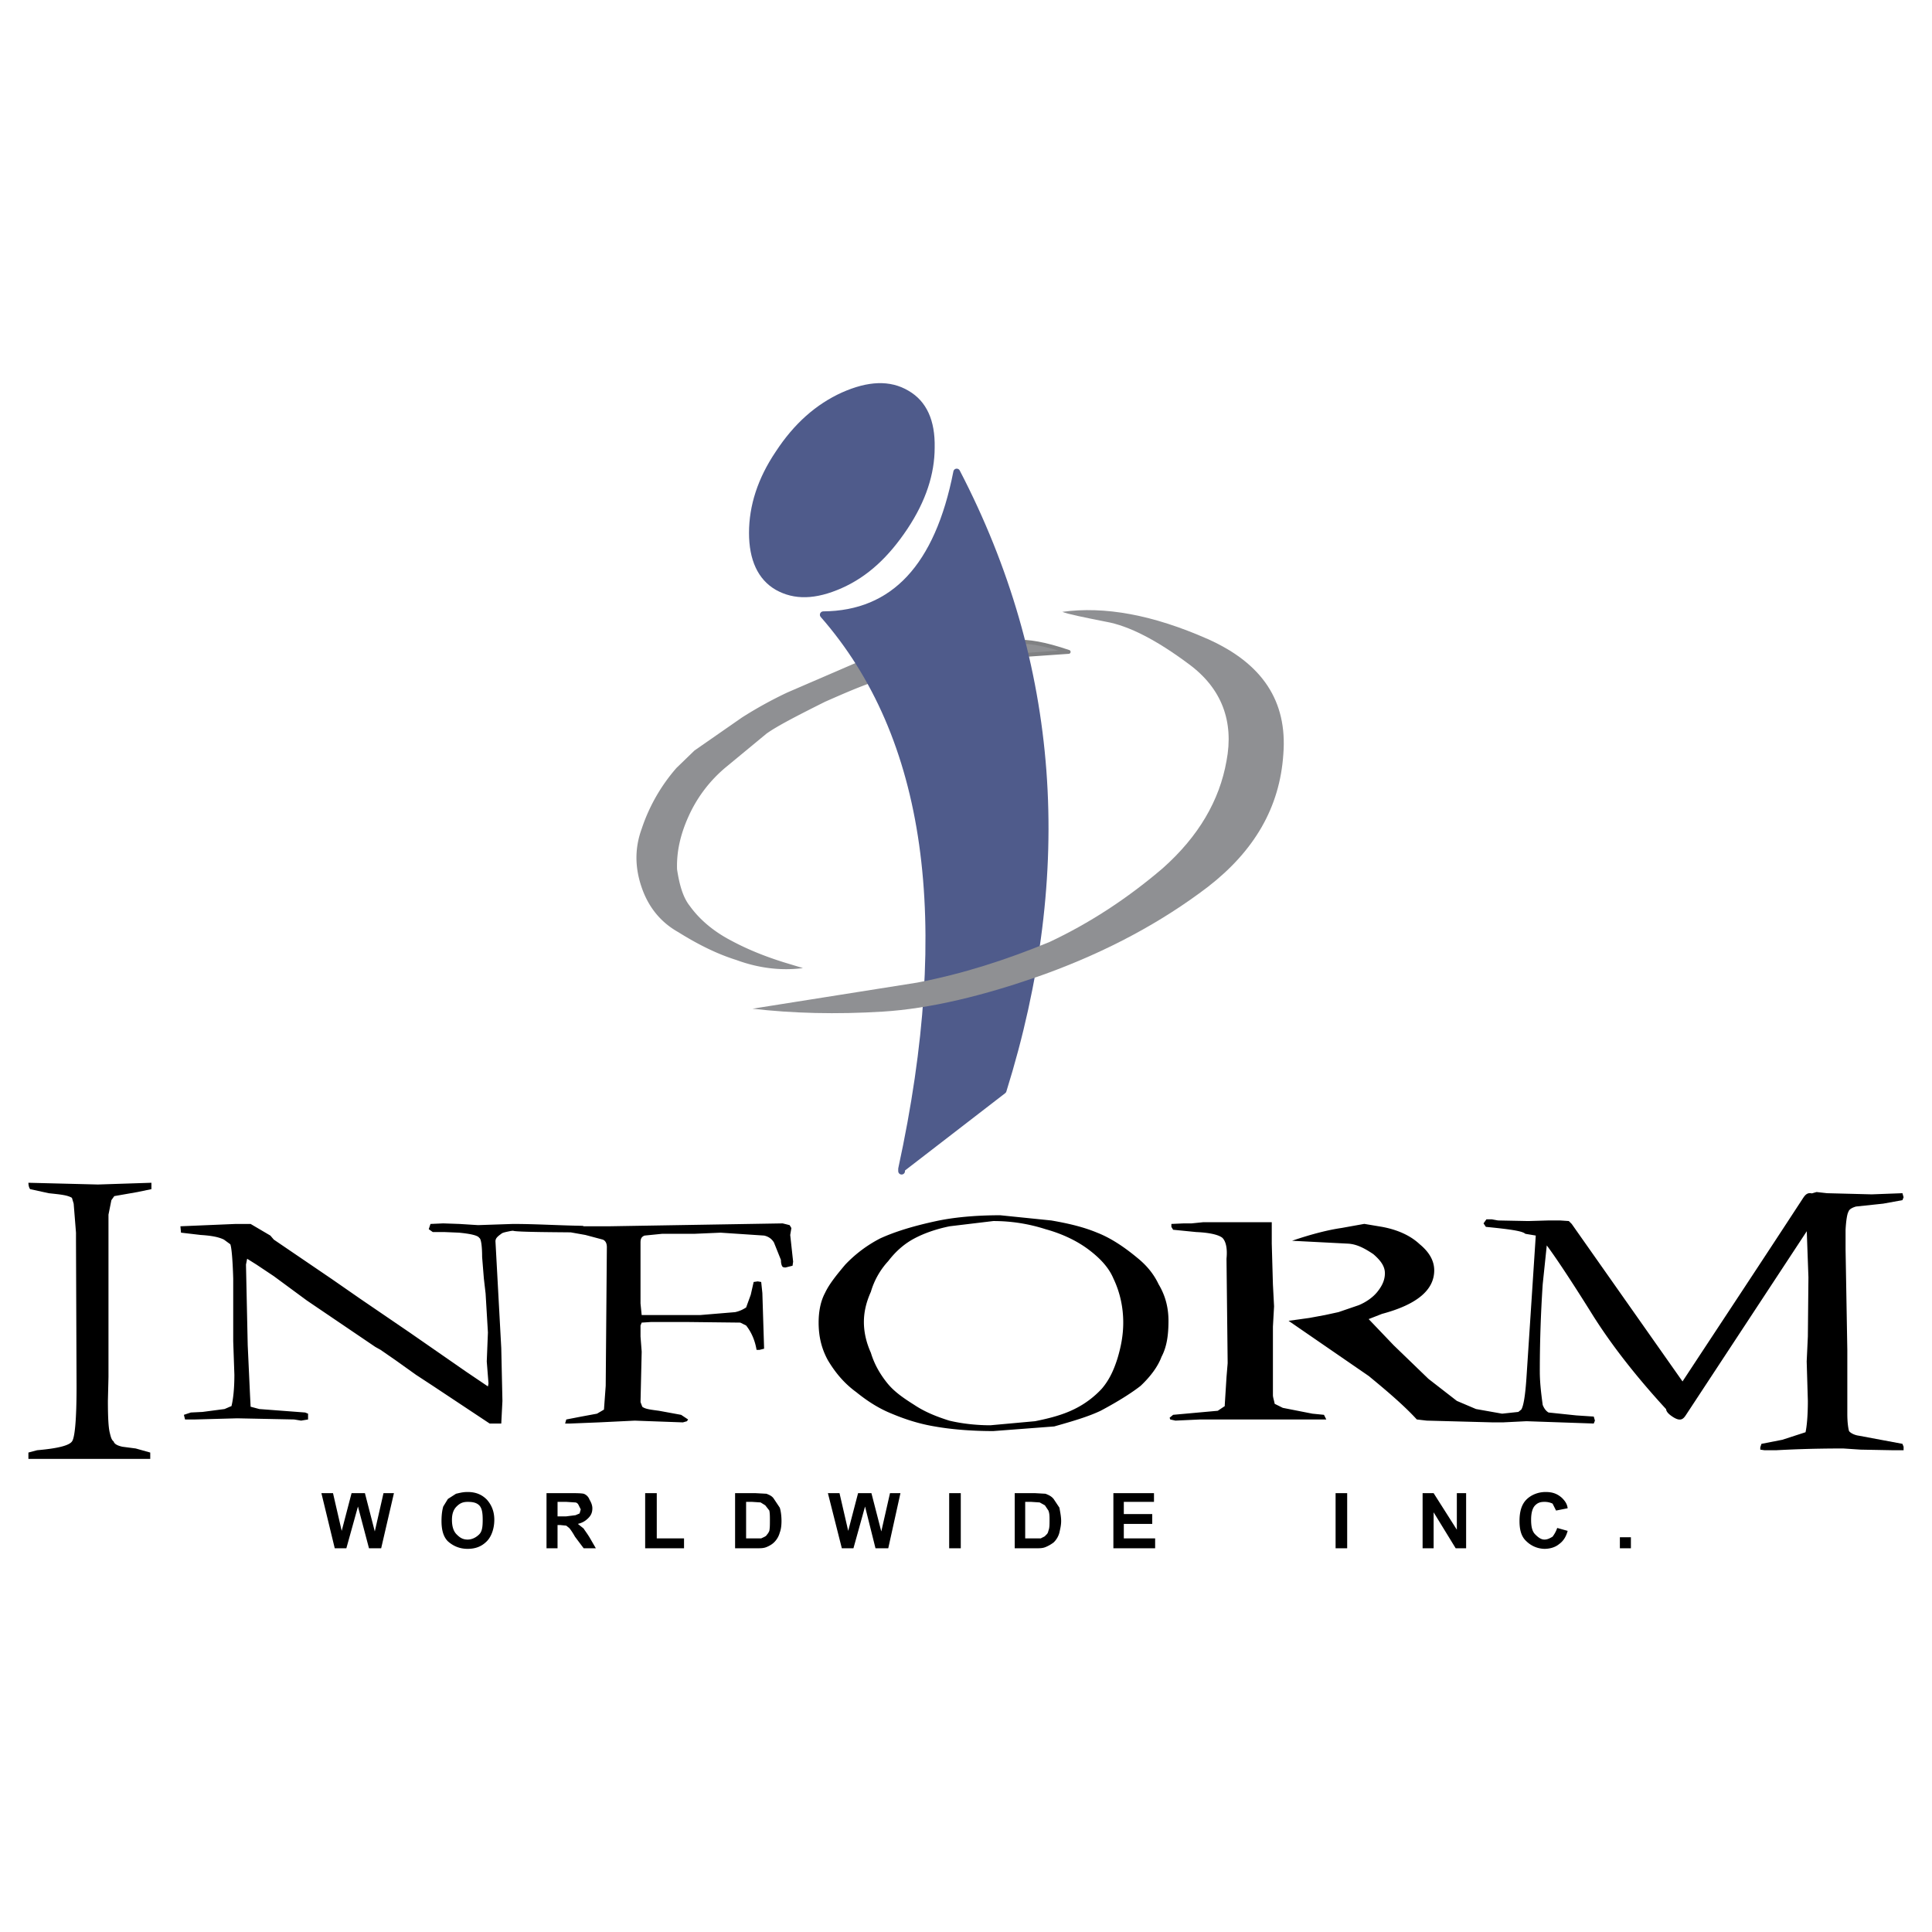
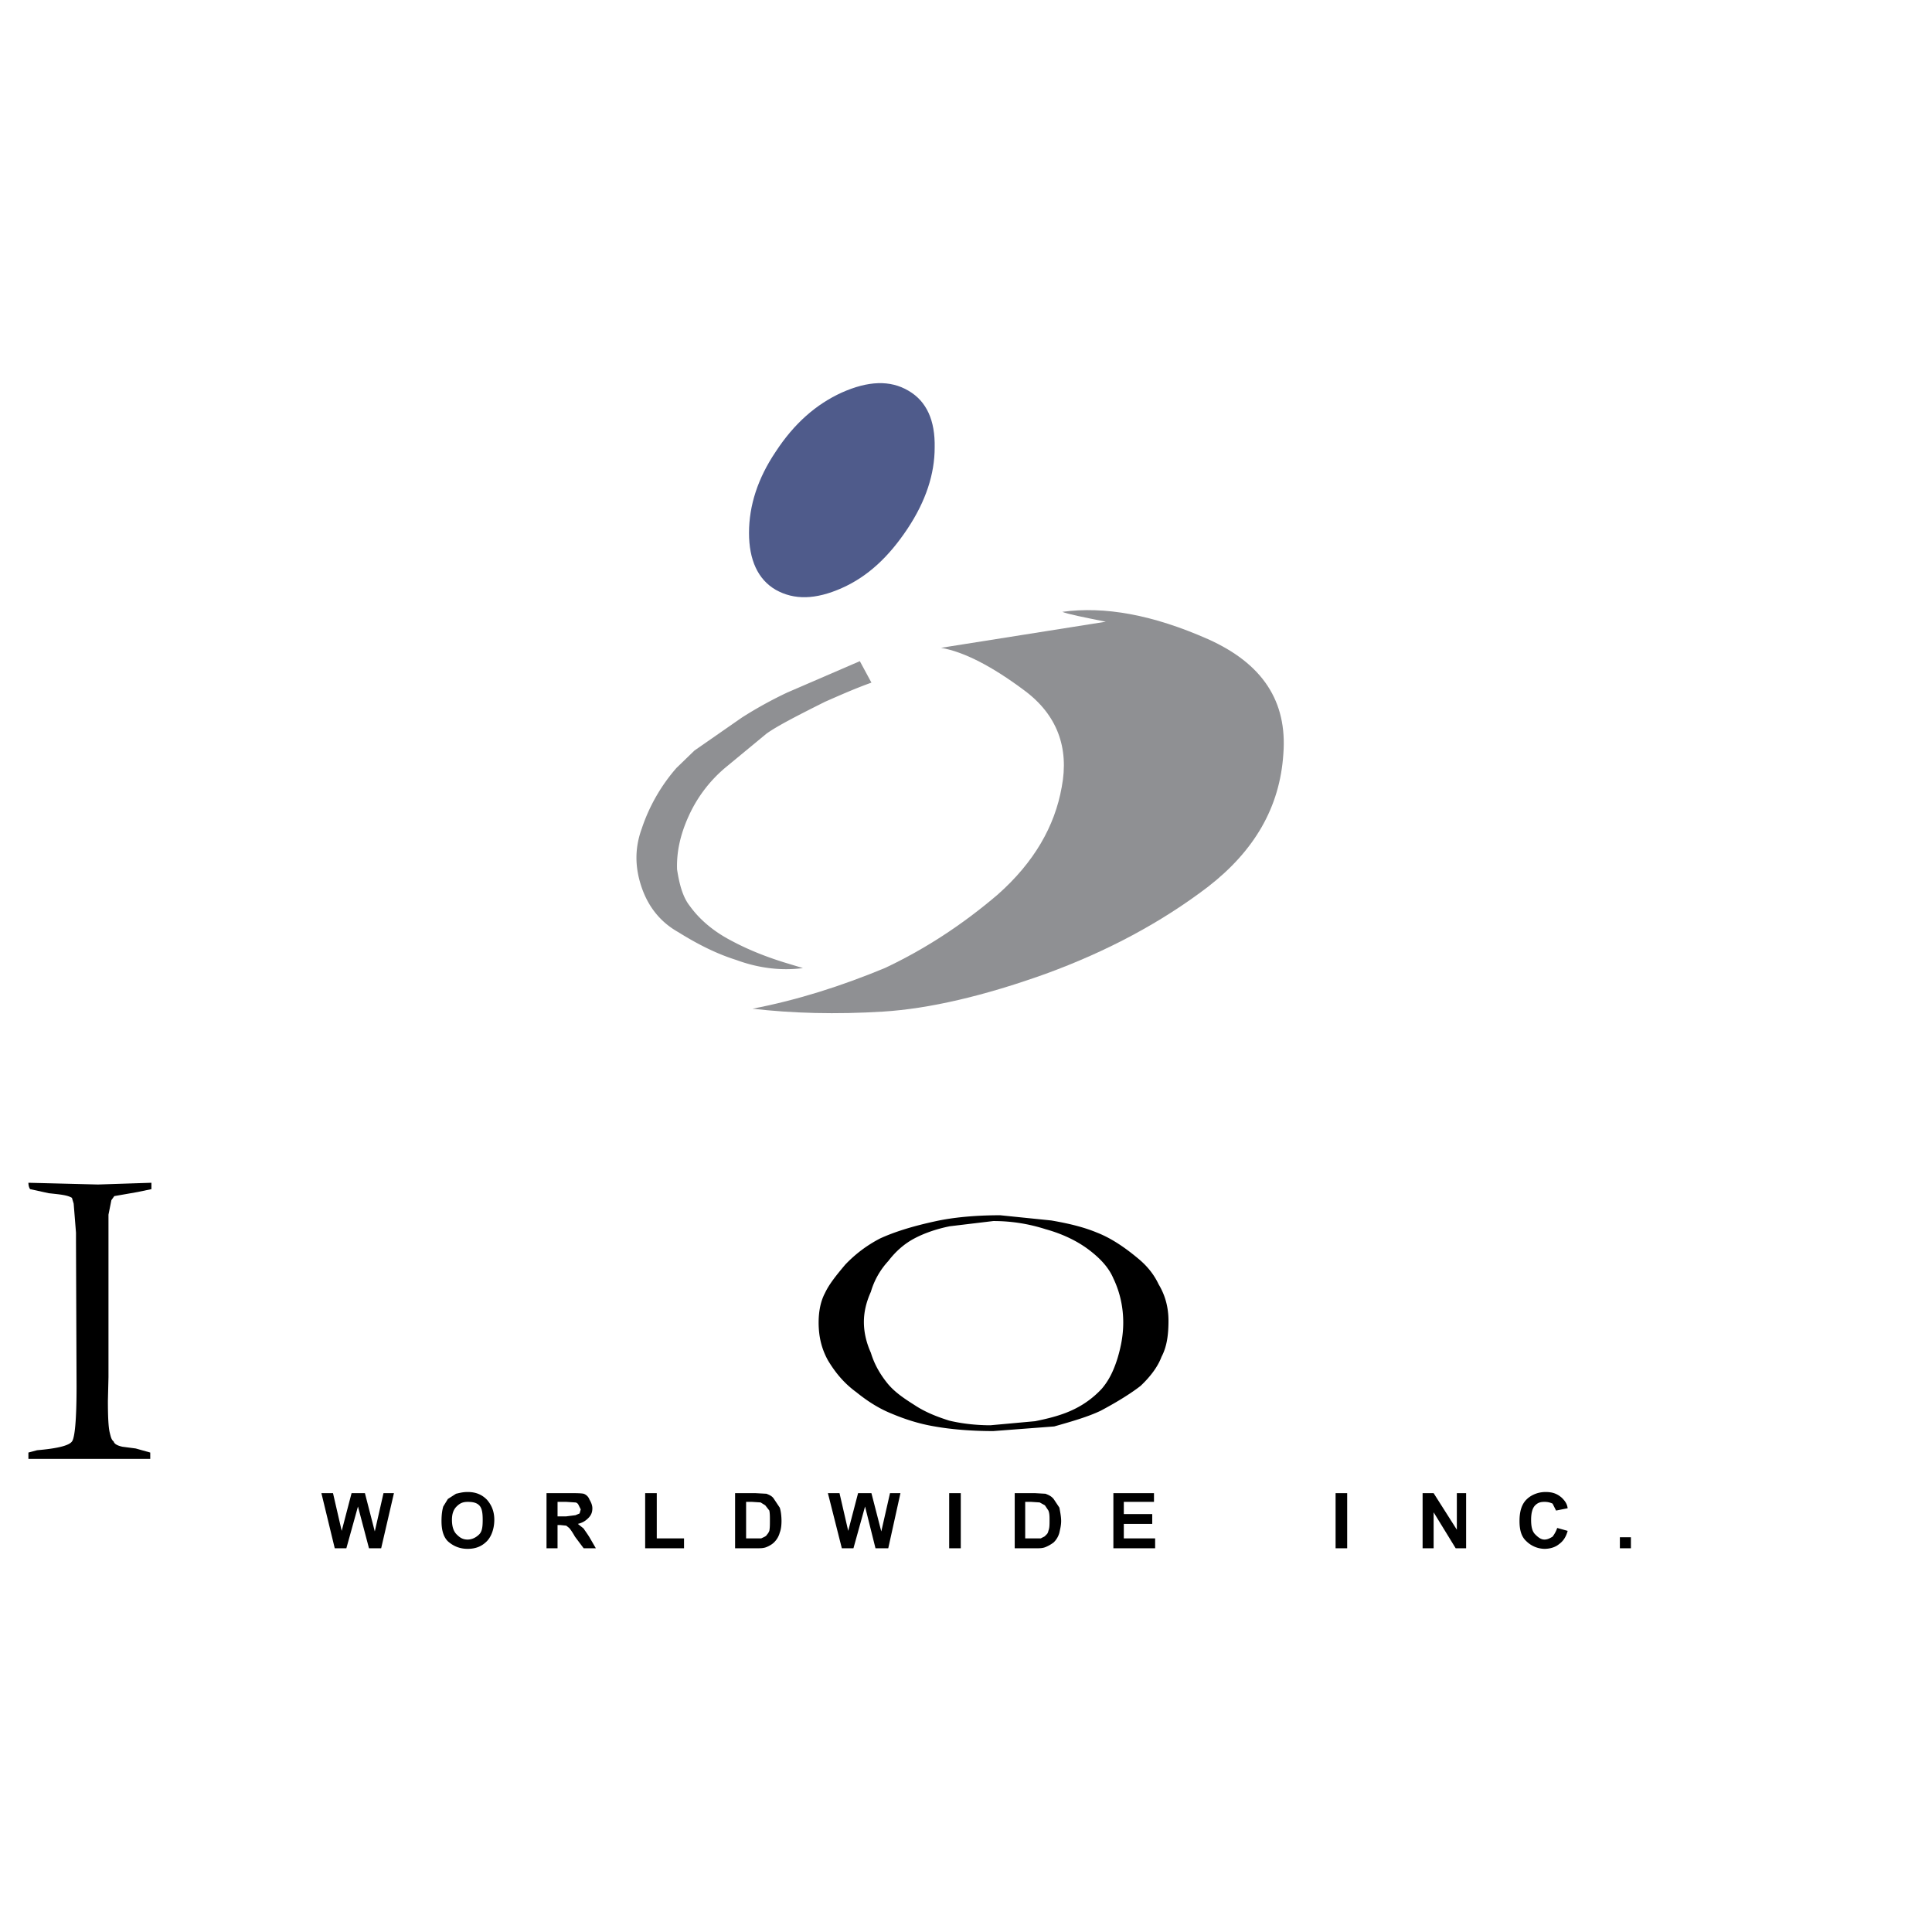
<svg xmlns="http://www.w3.org/2000/svg" width="2500" height="2500" viewBox="0 0 192.756 192.756">
  <path fill-rule="evenodd" clip-rule="evenodd" fill="#fff" d="M0 0h192.756v192.756H0V0z" />
  <path d="M90.532 52.767c-1.853 2.778-3.937 4.746-6.541 5.904-2.605 1.157-4.747 1.215-6.599.173-1.794-1.042-2.663-3.01-2.663-5.673 0-2.72.868-5.441 2.663-8.104 1.852-2.836 4.052-4.747 6.599-5.904 2.604-1.158 4.804-1.273 6.656-.174 1.795 1.042 2.663 2.952 2.605 5.673 0 2.606-.868 5.326-2.72 8.105z" fill-rule="evenodd" clip-rule="evenodd" fill="#4f5b8b" />
  <path d="M67.493 76.616a17.674 17.674 0 0 0-3.473 6.078c-.695 1.91-.695 3.82 0 5.846.637 1.853 1.794 3.416 3.646 4.457 1.853 1.158 3.763 2.142 5.789 2.779 2.199.81 4.457 1.099 6.657.81l-1.911-.578c-1.852-.58-3.589-1.274-5.209-2.142-1.679-.869-3.125-2.026-4.167-3.473-.695-.869-1.042-2.142-1.274-3.647-.058-1.679.29-3.415 1.158-5.325a13.653 13.653 0 0 1 3.763-4.92l3.994-3.3c1.042-.752 3.068-1.794 5.846-3.184 1.448-.636 3.01-1.332 4.631-1.91l-1.158-2.142-7.235 3.126a40.954 40.954 0 0 0-4.515 2.489l-4.747 3.299-1.795 1.737zm34.153-11.23l4.977-.347c-2.373-.811-4.109-1.1-5.209-.984l.232 1.331z" fill-rule="evenodd" clip-rule="evenodd" fill="#8f9093" />
-   <path d="M101.646 65.386v.116m0-.116l4.977-.347c-2.373-.811-4.109-1.1-5.209-.984l.232 1.331" fill="none" stroke="#808183" stroke-width=".386" stroke-linecap="round" stroke-linejoin="round" stroke-miterlimit="2.613" />
-   <path d="M89.953 116.615c5.383-24.776 2.778-43.183-7.814-55.281 7.062-.058 11.461-4.805 13.313-14.24 9.957 19.16 11.462 39.825 4.63 61.707l-10.129 7.814z" fill-rule="evenodd" clip-rule="evenodd" fill="#4f5b8b" />
-   <path d="M89.953 116.615c5.383-24.776 2.778-43.183-7.814-55.281 7.062-.058 11.461-4.805 13.313-14.24 9.957 19.16 11.462 39.825 4.63 61.707l-10.129 7.814v.23-.23.23" fill="none" stroke="#4f5b8b" stroke-width=".675" stroke-linecap="round" stroke-linejoin="round" stroke-miterlimit="2.613" />
  <path d="M9.781 118.178l5.326-.174v.637l-1.389.289-2.315.406-.29.404-.29 1.447v16.209l-.058 2.373c0 1.678.058 2.604.174 3.125.116.463.173.752.405.926.058.232.347.406.868.521l1.331.174 1.447.406v.635H2.834v-.635l.869-.232c2.026-.174 3.184-.463 3.473-.869.29-.348.463-2.199.463-5.498l-.057-14.472v-.867l-.232-2.895-.173-.578c-.463-.291-1.273-.348-2.315-.463l-1.853-.406c-.058-.059-.174-.289-.174-.637l6.946.174zM104.309 122.635a16.929 16.929 0 0 0-5.209-.811l-4.342.521c-1.447.289-2.663.752-3.531 1.215-.984.521-1.852 1.273-2.604 2.258a7.688 7.688 0 0 0-1.737 3.068c-.521 1.158-.695 2.141-.695 3.01s.174 1.91.695 3.068c.347 1.158.926 2.141 1.621 3.01.695.869 1.621 1.506 2.721 2.199 1.042.695 2.2 1.158 3.473 1.562 1.215.291 2.662.465 4.109.465l4.457-.406c1.447-.289 2.779-.637 3.938-1.215a9.281 9.281 0 0 0 2.721-2.027c.693-.811 1.158-1.736 1.562-3.01.348-1.158.578-2.314.578-3.588 0-1.447-.289-2.953-.982-4.4-.465-1.1-1.332-2.025-2.49-2.895-1.16-.866-2.608-1.561-4.285-2.024zm.578-.869c1.68.291 3.184.639 4.574 1.217 1.33.521 2.662 1.389 4.051 2.547.928.752 1.621 1.621 2.084 2.605.695 1.156.984 2.373.984 3.646 0 1.447-.174 2.604-.695 3.588-.346.928-1.041 1.91-2.082 2.895-.811.637-2.143 1.506-3.996 2.49-1.215.578-2.777 1.041-4.629 1.562l-6.078.463c-2.201 0-4.227-.174-5.847-.463-1.737-.289-3.184-.811-4.284-1.273-1.157-.463-2.315-1.158-3.53-2.143-1.274-.926-2.142-2.025-2.837-3.184-.637-1.158-.926-2.373-.926-3.762 0-1.043.173-2.084.636-2.953.406-.867 1.1-1.736 2.026-2.836a13.043 13.043 0 0 1 3.473-2.605c1.389-.637 3.184-1.215 5.615-1.736 1.621-.348 3.764-.578 6.367-.578l5.094.52zM37.393 152.793l.868-3.82h1.042l-1.274 5.5h-1.215l-1.1-4.168-1.158 4.168h-1.158l-1.332-5.5h1.158l.868 3.764.984-3.764h1.332l.985 3.82zm8.161-2.488c-.29.289-.463.693-.463 1.33 0 .695.173 1.158.463 1.447.29.291.579.521 1.1.521.463 0 .869-.23 1.158-.521.29-.289.347-.752.347-1.447 0-.637-.058-1.156-.347-1.447-.29-.289-.695-.346-1.158-.346-.521 0-.81.174-1.1.463zm-.868-.754l.811-.52c.289-.059.637-.174 1.157-.174.869 0 1.448.289 1.911.752.463.521.752 1.158.752 2.025 0 .869-.289 1.68-.752 2.143-.463.463-1.042.752-1.911.752-.81 0-1.447-.289-1.968-.752-.463-.463-.637-1.158-.637-2.025 0-.58.058-1.043.174-1.447l.463-.754zm12.677.347l-.868-.057h-.868v1.447h.868l.926-.117.405-.174.116-.404-.231-.463c-.059-.114-.174-.232-.348-.232zm1.447-.289c.174.289.29.578.29.869 0 .404-.116.693-.405.982-.29.291-.579.465-1.042.58l.579.463c.058.115.29.404.579.869l.637 1.1h-1.215l-.869-1.158c-.289-.521-.521-.811-.579-.869l-.29-.23-.579-.059h-.29v2.316h-1.1v-5.5h2.315c.579 0 1.1 0 1.389.059a.95.95 0 0 1 .58.578zm9.436 3.879v.984h-3.878v-5.5h1.158v4.516h2.72zm7.64-3.59l-.868-.057h-.579v3.646h1.505c.231-.115.405-.174.521-.289.058-.117.174-.174.29-.463.058-.291.058-.58.058-1.102 0-.346 0-.637-.058-.926l-.405-.521-.464-.288zm1.332-.347l.579.869c.116.348.174.869.174 1.332s-.058.867-.174 1.156a2.107 2.107 0 0 1-.579.984c-.173.174-.463.348-.752.463-.29.117-.579.117-.984.117H73.34v-5.5h2.026l1.1.059c.289.115.578.231.752.52zm10.709 3.242l.868-3.82h1.042l-1.216 5.5h-1.273l-1.042-4.168-1.158 4.168H83.99l-1.39-5.5h1.158l.868 3.764.984-3.764h1.332l.985 3.82zm6.772-3.82h1.158v5.5h-1.158v-5.5zm9.03.925l-.867-.057h-.578v3.646h1.562c.174-.115.404-.174.463-.289.115-.117.23-.174.289-.463.115-.291.115-.58.115-1.102 0-.346 0-.637-.115-.926l-.348-.521-.521-.288zm1.39-.347l.578.869c.059.348.174.869.174 1.332s-.115.867-.174 1.156a2.113 2.113 0 0 1-.578.984 3.648 3.648 0 0 1-.811.463c-.289.117-.58.117-.926.117h-2.143v-5.5h2.025l1.043.059c.291.115.58.231.812.52zm10.014.291h-3.01v1.215h2.836v.984h-2.836v1.447h3.125v.984h-4.166v-5.5h4.051v.87zm18.119-.869h1.156v5.5h-1.156v-5.5zm13.023 0v5.5h-1.041l-2.201-3.59v3.59h-1.1v-5.5h1.1l2.316 3.646v-3.646h.926zm10.131 1.506l-1.158.23-.348-.693a1.834 1.834 0 0 0-.811-.174c-.348 0-.637.057-.926.346-.289.291-.404.811-.404 1.447 0 .695.115 1.158.404 1.447.289.291.578.521.926.521.289 0 .521-.115.811-.289.174-.232.348-.521.463-.869l1.043.291c-.174.637-.463 1.041-.869 1.33-.348.289-.869.463-1.447.463a2.65 2.65 0 0 1-1.795-.752c-.52-.463-.693-1.158-.693-2.025 0-.869.174-1.621.693-2.143.465-.463 1.158-.752 1.91-.752.695 0 1.158.174 1.621.578.291.29.522.581.58 1.044zm5.209 2.894h1.1v1.1h-1.1v-1.1z" fill-rule="evenodd" clip-rule="evenodd" />
-   <path d="M110.328 62.028c-2.314-.463-3.762-.752-4.342-.984 4.227-.579 9.031.29 14.529 2.721 5.441 2.431 7.932 6.194 7.525 11.461-.348 5.326-2.895 9.667-7.525 13.256-4.631 3.531-10.014 6.426-16.207 8.684-6.137 2.199-11.578 3.473-16.208 3.762-4.688.289-9.03.174-13.024-.289l16.44-2.605c4.515-.867 8.857-2.257 13.197-4.052 3.938-1.853 7.699-4.284 11.289-7.352 3.588-3.184 5.672-6.773 6.367-10.709.752-3.936-.463-7.236-3.764-9.667-3.183-2.373-5.96-3.82-8.277-4.226z" fill-rule="evenodd" clip-rule="evenodd" fill="#8f9093" />
-   <path d="M44.396 122.924h-1.215l-.405-.289.174-.521 1.273-.057 1.621.057 1.852.117 3.474-.117c2.287 0 4.466.143 6.836.184.085.002.17.004.233.049h2.482l17.366-.289.695.174.174.289-.116.693.29 2.664-.058.404-.695.174c-.116 0-.174 0-.29-.059-.116-.115-.173-.404-.173-.693l-.695-1.736c-.173-.291-.463-.58-.984-.695l-4.342-.289-2.663.115h-3.184l-1.737.174c-.289.115-.405.289-.405.695v6.078l.116 1.156h5.847l3.473-.289c.521-.115.811-.289 1.1-.463l.463-1.273.29-1.273.405-.059.347.059.116 1.1.174 5.557-.463.117h-.29c-.173-1.043-.579-1.854-1.042-2.432l-.579-.289-5.209-.059h-3.705l-.926.059-.116.289v1.1l.116 1.504-.116 5.037.174.463c.29.232.811.289 1.679.406l2.2.404.695.463-.116.174-.405.115-4.805-.174-3.589.174-2.894.117h-.463l.116-.406 1.503-.291 1.563-.289.694-.406.174-2.373.115-13.834c0-.348-.115-.637-.405-.754l-1.736-.463-1.454-.258c-.555-.016-5.611-.02-5.756-.166l-.2.02c-.579.115-.868.174-.984.289-.405.289-.579.463-.579.752l.579 10.652.116 5.268-.116 2.258h-1.157l-5.673-3.764-1.679-1.1-2.026-1.447-1.505-1.041-.521-.291-6.831-4.631-3.299-2.43-1.736-1.158-.926-.58-.116.58.173 8.045.231 4.979.058 1.158.869.232 4.573.346.29.117v.578l-.695.115-.695-.115-5.673-.115-4.226.115h-.984l-.116-.463.694-.232 1.158-.057 2.2-.289c.29-.117.521-.232.695-.291.173-.693.29-1.736.29-3.125l-.116-3.357v-6.252c-.058-1.969-.173-3.125-.289-3.414l-.637-.465c-.579-.289-1.39-.404-2.315-.463l-1.968-.23-.059-.637 5.5-.232h1.505l1.968 1.158.347.404 5.789 3.938 2.836 1.969 4.92 3.357 5.673 3.936 2.142 1.447.058-.289-.174-2.201.116-2.893-.231-3.879-.174-1.506-.173-2.141c0-1.158-.116-1.854-.29-1.91-.116-.232-.811-.406-2.026-.521l-1.39-.059zm136.368-3.858l.475-.137 1.043.117 4.457.115 3.068-.115.115.404-.115.289-1.912.348-2.721.289c-.404.115-.693.289-.752.521-.115.174-.23.752-.289 1.795v1.967l.174 10.016v6.367c0 .984.115 1.562.174 1.736.115.174.521.404.984.463l4.342.811.115.289v.348h-1.158l-3.125-.059-1.738-.115c-3.357 0-5.557.115-6.656.174h-1.215l-.406-.059v-.23l.117-.348 2.084-.406 2.314-.752c.115-.521.232-1.562.232-3.125l-.117-3.938.117-2.488.057-5.904-.166-4.598-11.971 18.207c-.291.443-.527.887-1.416.301-.424-.279-.631-.525-.646-.756-2.822-3.074-5.264-6.145-7.219-9.219-2.199-3.531-3.82-5.961-4.688-7.119l-.406 3.879a129.911 129.911 0 0 0-.289 8.682c0 1.043.115 2.084.289 3.357.115.289.289.58.58.752l2.777.291 1.736.115.117.404-.117.291-6.715-.232-2.314.115h-1.852.752l-6.541-.174-.984-.115c-1.217-1.332-2.895-2.777-4.805-4.342l-7.988-5.498 2.084-.291 1.562-.289 1.332-.289 2.025-.693c.695-.291 1.391-.754 1.854-1.332s.752-1.158.752-1.854c0-.637-.348-1.215-1.158-1.908-.867-.58-1.621-.984-2.488-1.043l-5.615-.289c2.025-.695 3.705-1.1 4.92-1.273l2.258-.406h.059l1.736.291c1.562.289 2.836.867 3.762 1.736.984.811 1.447 1.678 1.447 2.604 0 1.969-1.736 3.416-5.209 4.342l-1.332.521 2.488 2.604 3.475 3.357 2.836 2.201 1.91.811 2.605.463 1.619-.174.291-.232c.23-.348.404-1.447.52-3.184l.58-8.855.348-5.326-1.043-.174c-.289-.289-1.621-.463-3.936-.693l-.232-.348.289-.406h.521l.637.115 3.01.059 2.027-.059h1.156l.869.059.289.289 11.055 15.713c3.99-6.066 8-12.119 11.965-18.199.223-.341.443-.681.934-.562zm-63.721 3.627l-.174-.289v-.291l1.273-.057h.754l1.156-.117h6.832v2.143l.115 4.053.115 2.199-.114 2.025v6.83c0 .232.115.521.174.869l.811.404 2.951.58 1.158.115.23.463h-12.561l-2.488.115-.521-.115-.059-.174.348-.289 4.457-.404.695-.465v-.115l.174-2.777.115-1.391-.115-10.42c.115-1.156-.115-1.793-.406-2.082-.346-.291-1.215-.521-2.604-.58l-2.316-.23zm10.072 8.045v-.23.23z" fill-rule="evenodd" clip-rule="evenodd" />
+   <path d="M110.328 62.028c-2.314-.463-3.762-.752-4.342-.984 4.227-.579 9.031.29 14.529 2.721 5.441 2.431 7.932 6.194 7.525 11.461-.348 5.326-2.895 9.667-7.525 13.256-4.631 3.531-10.014 6.426-16.207 8.684-6.137 2.199-11.578 3.473-16.208 3.762-4.688.289-9.03.174-13.024-.289c4.515-.867 8.857-2.257 13.197-4.052 3.938-1.853 7.699-4.284 11.289-7.352 3.588-3.184 5.672-6.773 6.367-10.709.752-3.936-.463-7.236-3.764-9.667-3.183-2.373-5.96-3.82-8.277-4.226z" fill-rule="evenodd" clip-rule="evenodd" fill="#8f9093" />
</svg>